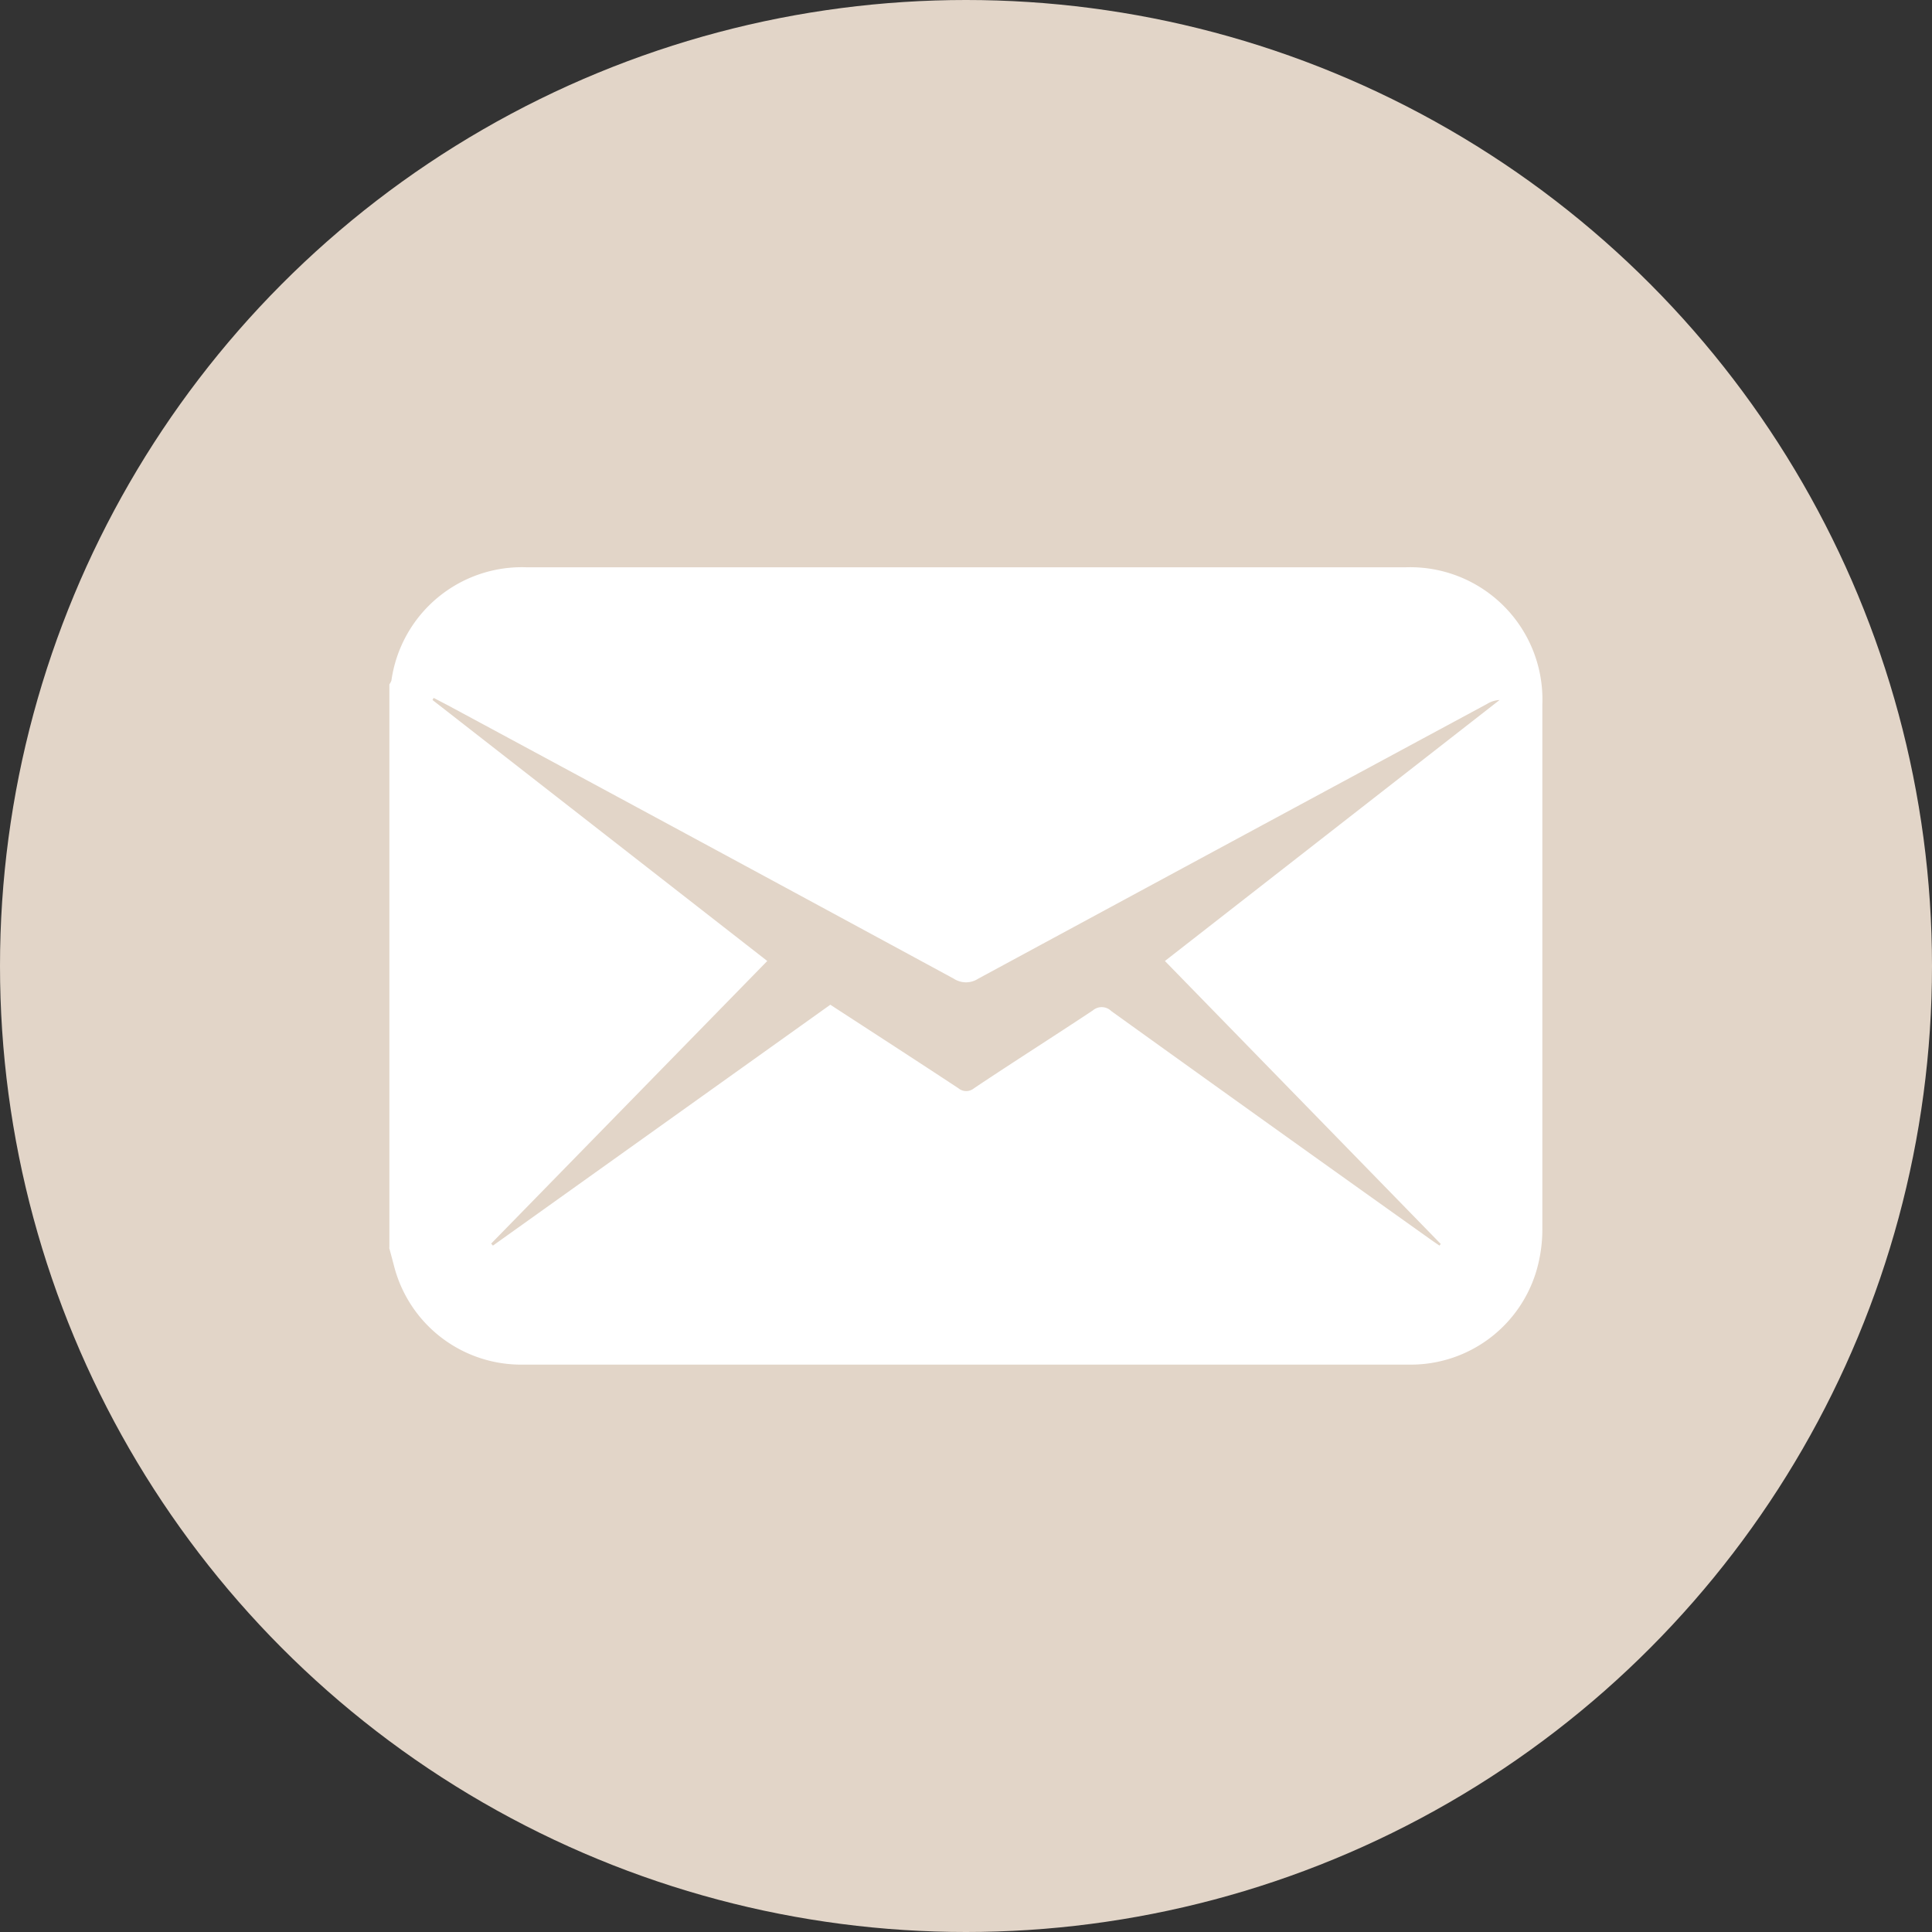
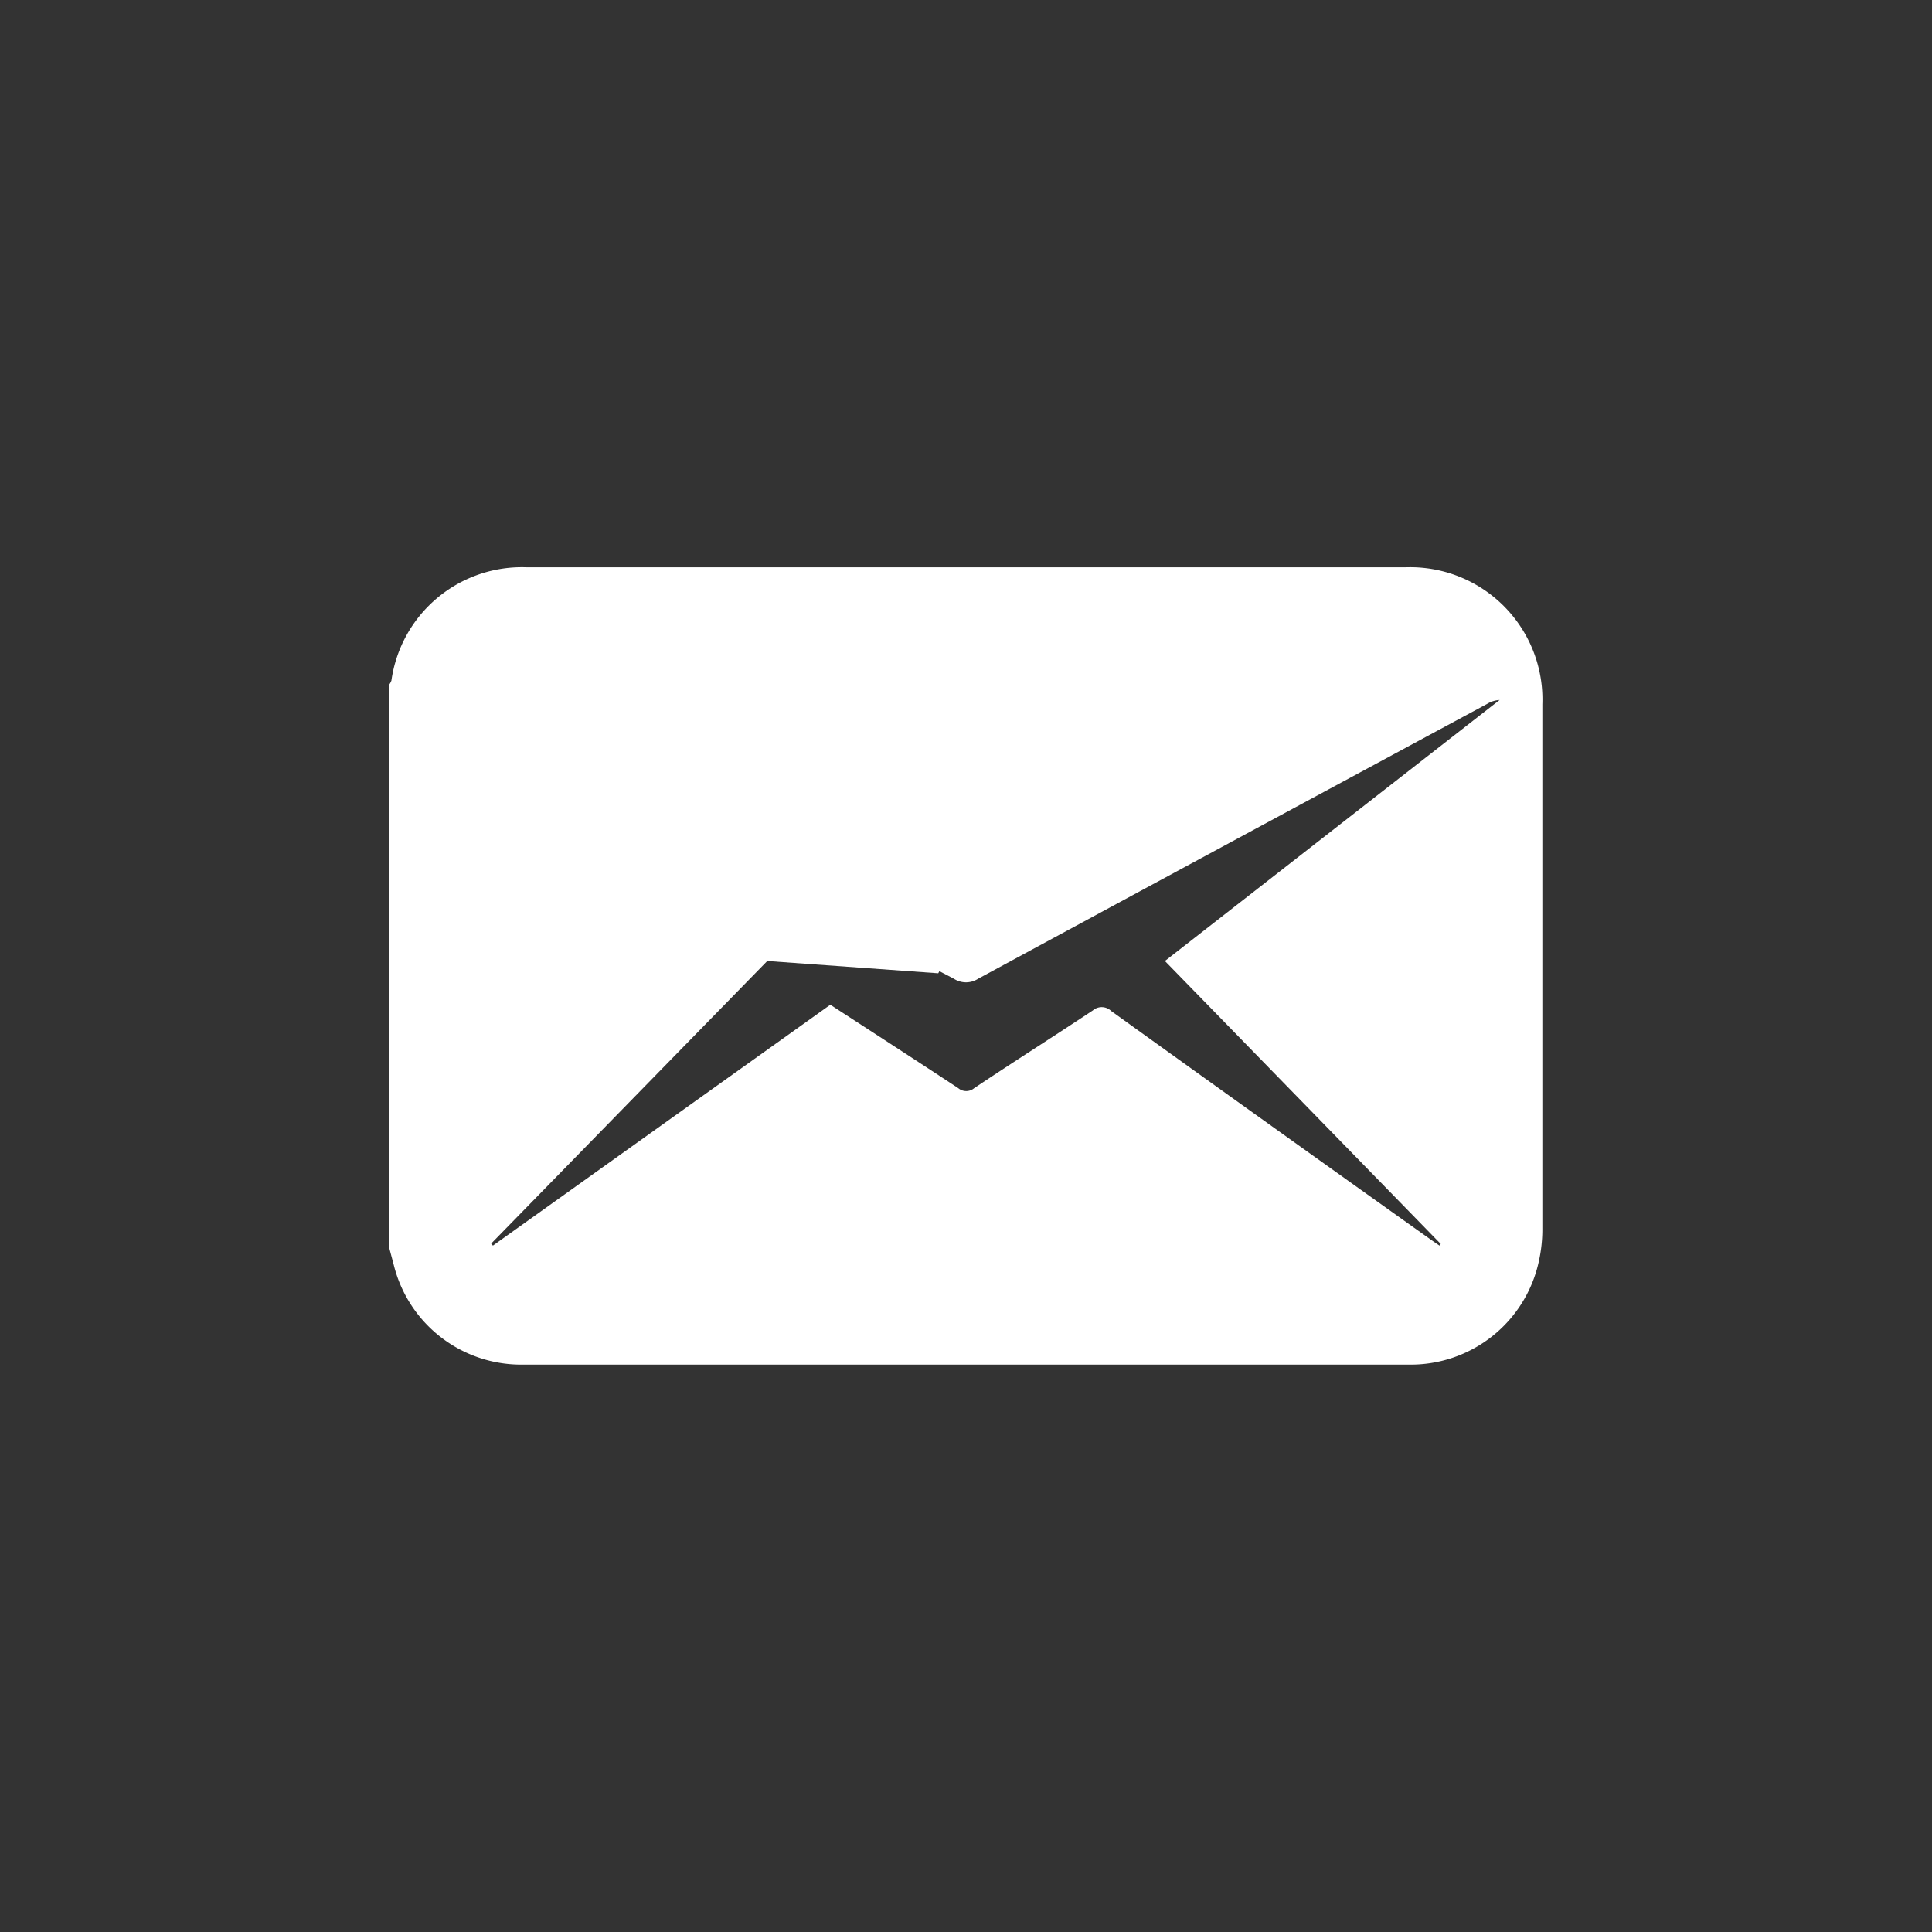
<svg xmlns="http://www.w3.org/2000/svg" width="22" height="22" viewBox="0 0 22 22">
  <rect x="0" y="0" width="22" height="22" fill="#333333" stroke="none" />
  <g id="mail" transform="translate(18496 6816)">
-     <circle id="Ellipse_287" data-name="Ellipse 287" cx="11" cy="11" r="11" transform="translate(-18496 -6816)" fill="#e2d5c8" />
-     <path id="Tracé_198742" data-name="Tracé 198742" d="M18.487,13.174V6.761a.194.194,0,0,0,.023-.043,1.5,1.5,0,0,1,1.544-1.29h10a1.506,1.506,0,0,1,1.562,1.559q0,2.981,0,5.963a1.684,1.684,0,0,1-.04.381,1.492,1.492,0,0,1-1.483,1.176c-1.483,0-2.966,0-4.45,0-1.893,0-3.787,0-5.681,0a1.494,1.494,0,0,1-1.422-1.123c-.018-.069-.037-.138-.055-.207m11.957-.022.017-.022L27.318,9.911l3.811-2.972a.3.3,0,0,0-.143.045q-2.9,1.563-5.793,3.128a.255.255,0,0,1-.28,0Q22.035,8.552,19.154,7l-.163-.085-.013.024L22.79,9.911l-3.144,3.218.02.023,3.842-2.743c.492.32.976.633,1.457.95a.14.14,0,0,0,.181,0c.449-.3.9-.586,1.351-.885a.155.155,0,0,1,.21.007q1.808,1.3,3.618,2.588c.039.028.08.056.12.083" transform="translate(-18510.053 -6814.968)" fill="#fff" />
+     <path id="Tracé_198742" data-name="Tracé 198742" d="M18.487,13.174V6.761a.194.194,0,0,0,.023-.043,1.5,1.5,0,0,1,1.544-1.29h10a1.506,1.506,0,0,1,1.562,1.559q0,2.981,0,5.963a1.684,1.684,0,0,1-.04.381,1.492,1.492,0,0,1-1.483,1.176c-1.483,0-2.966,0-4.45,0-1.893,0-3.787,0-5.681,0a1.494,1.494,0,0,1-1.422-1.123c-.018-.069-.037-.138-.055-.207m11.957-.022.017-.022L27.318,9.911l3.811-2.972a.3.3,0,0,0-.143.045q-2.9,1.563-5.793,3.128a.255.255,0,0,1-.28,0l-.163-.085-.013.024L22.79,9.911l-3.144,3.218.02.023,3.842-2.743c.492.32.976.633,1.457.95a.14.14,0,0,0,.181,0c.449-.3.9-.586,1.351-.885a.155.155,0,0,1,.21.007q1.808,1.3,3.618,2.588c.039.028.08.056.12.083" transform="translate(-18510.053 -6814.968)" fill="#fff" />
  </g>
</svg>